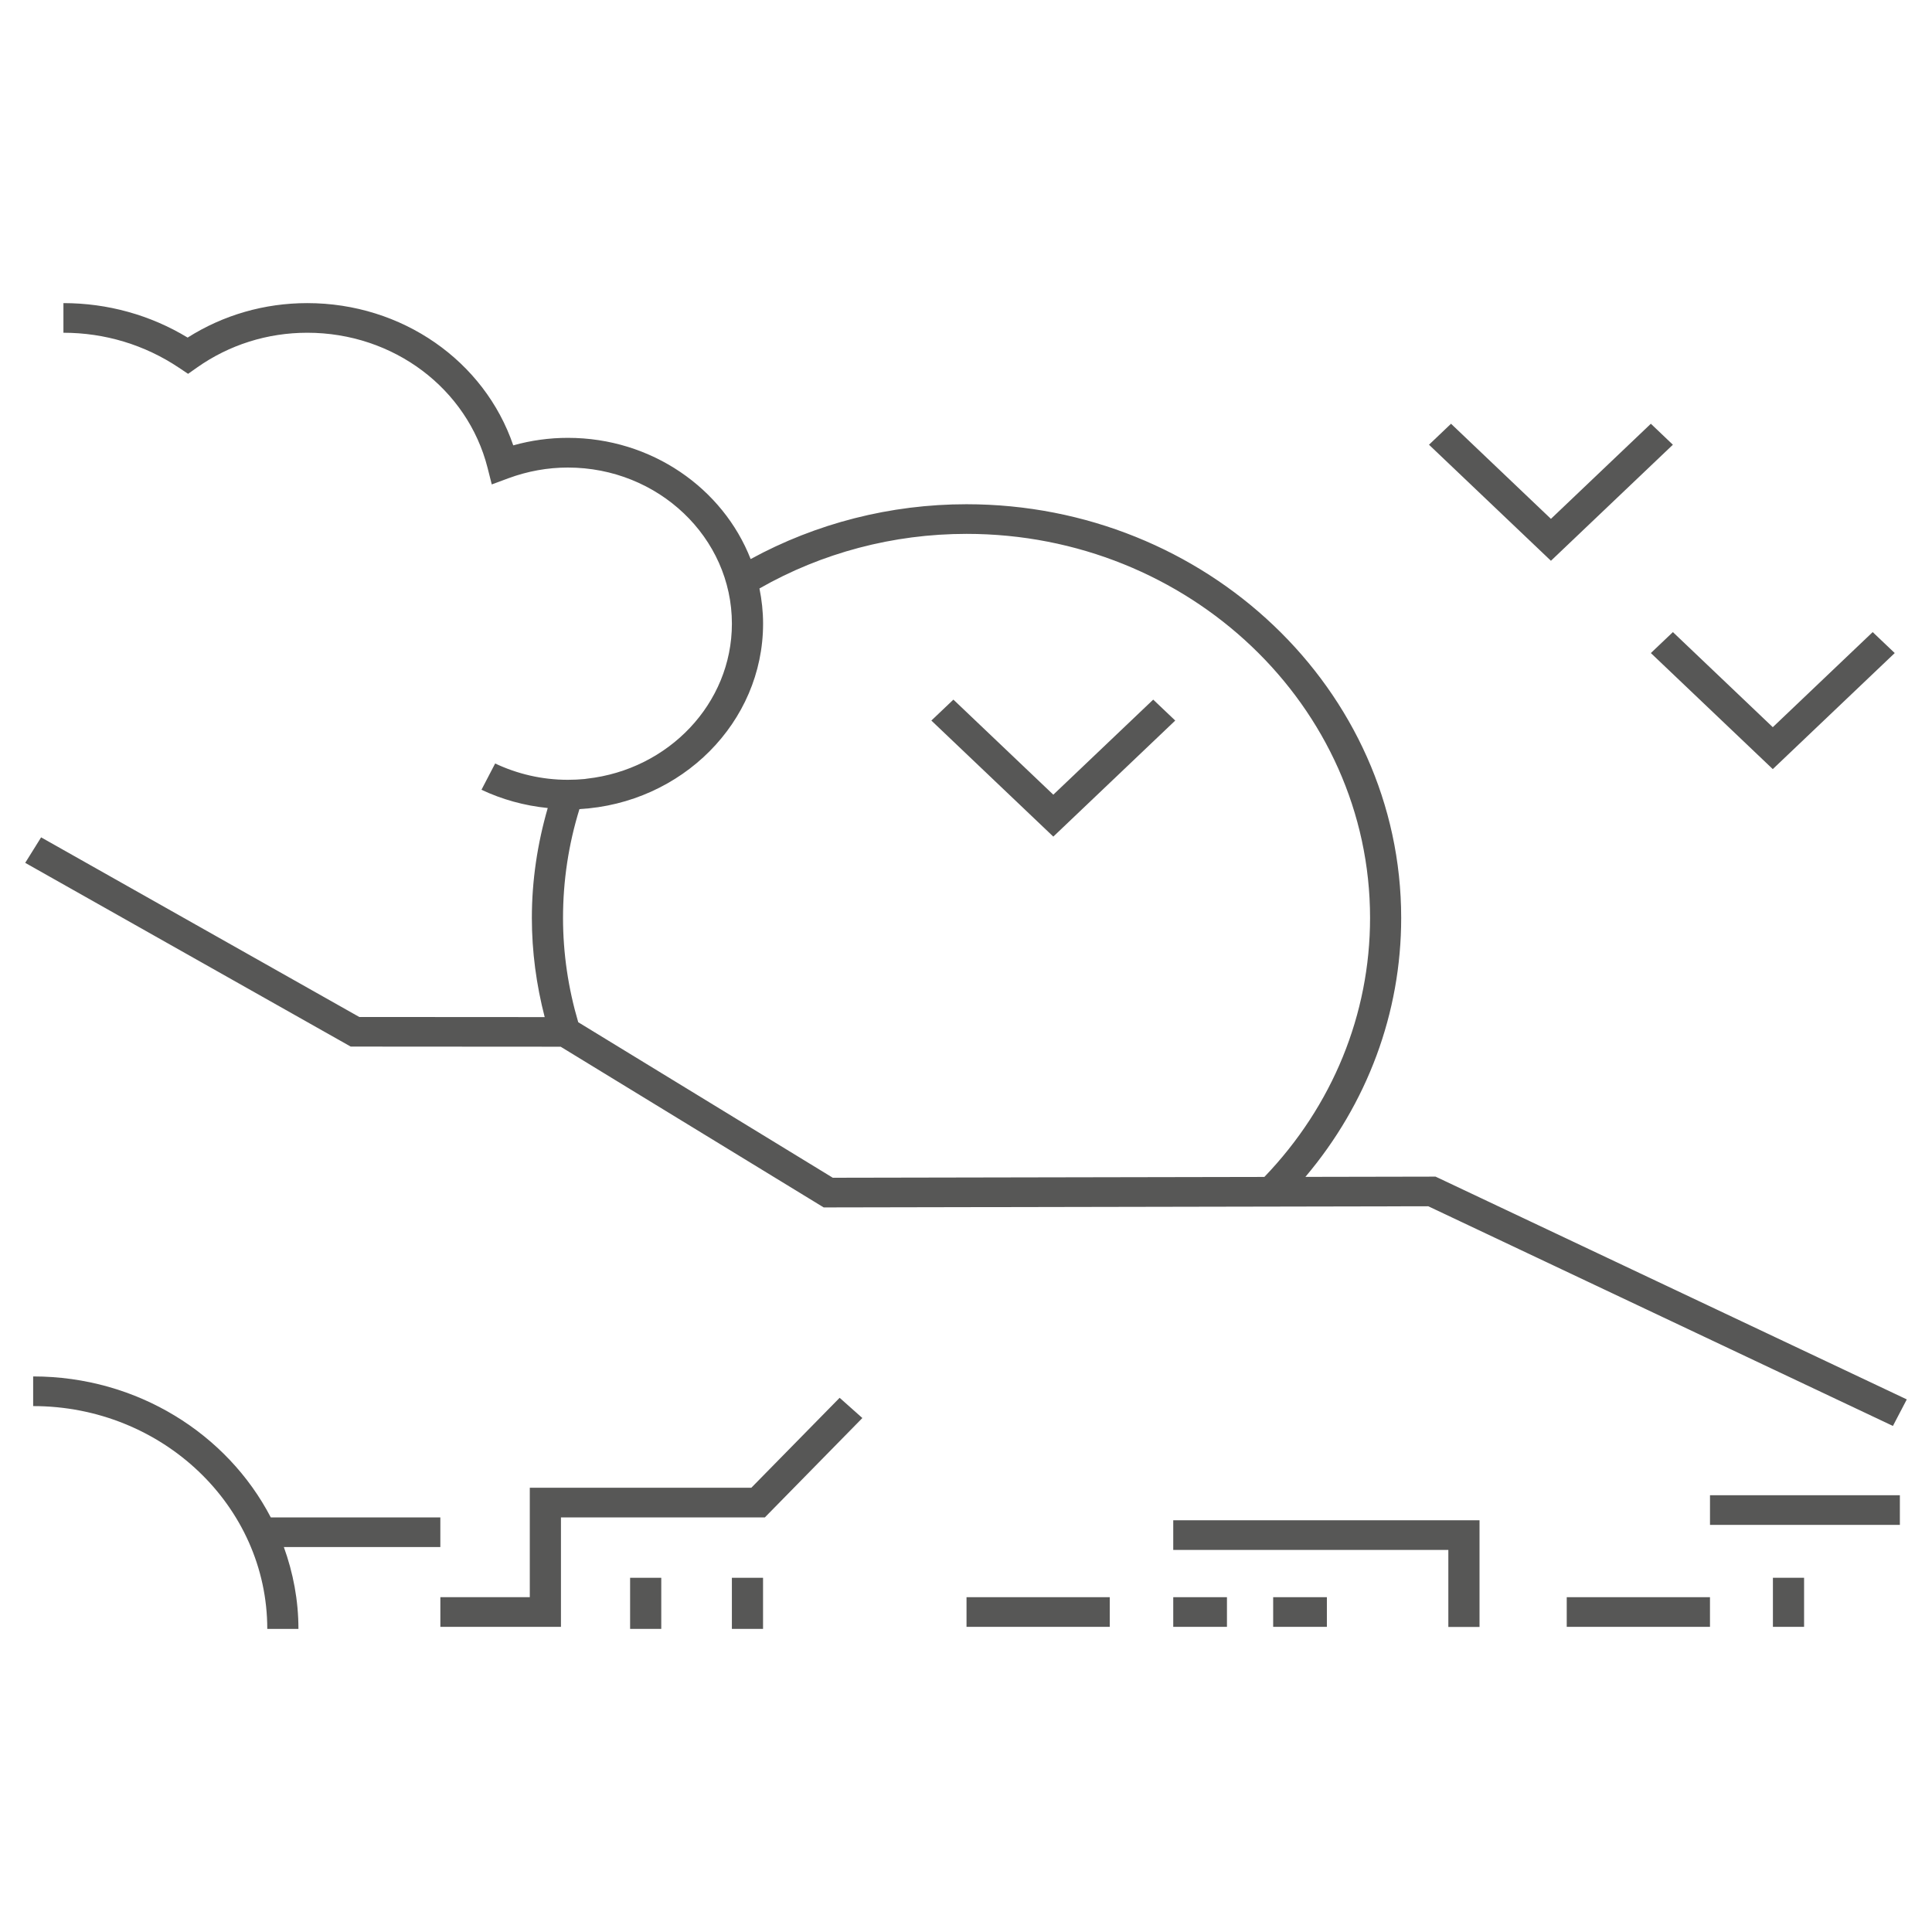
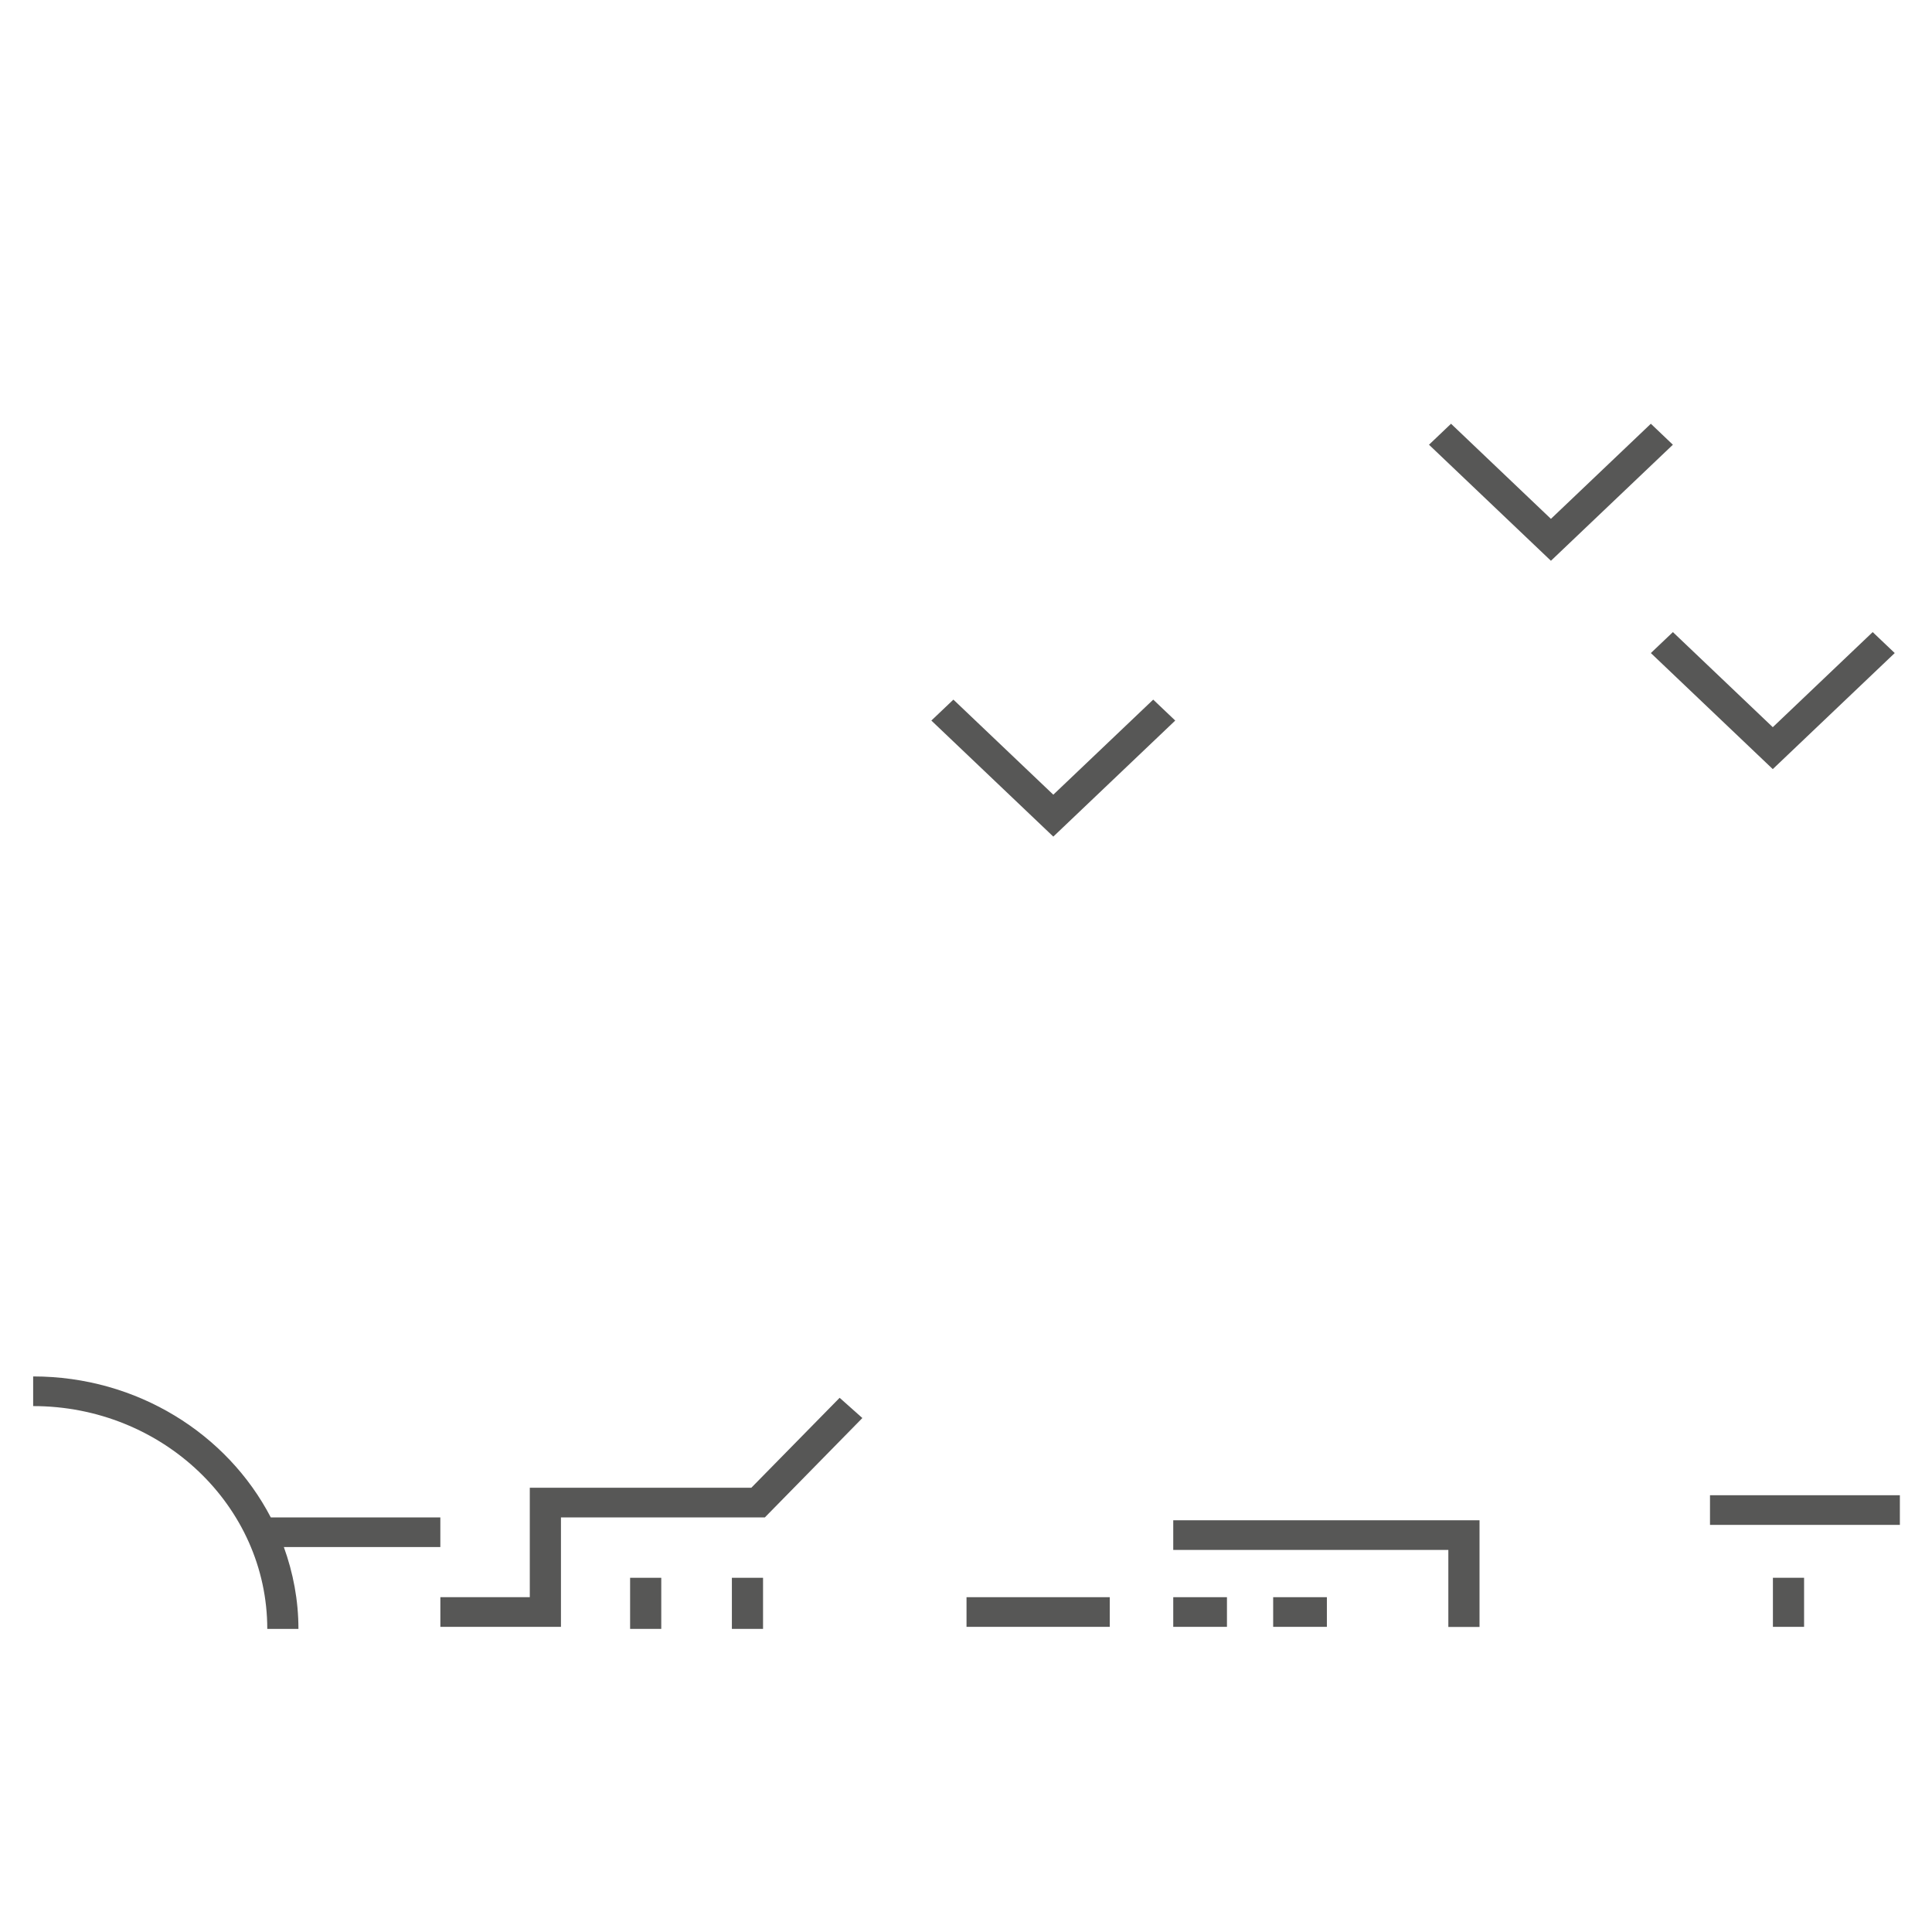
<svg xmlns="http://www.w3.org/2000/svg" version="1.0" id="Calque_1" x="0px" y="0px" viewBox="0 0 100 100" style="enable-background:new 0 0 100 100;" xml:space="preserve">
  <style type="text/css">
	.st0{fill:#575756;}
</style>
  <polygon class="st0" points="86.588,23.019 85.448,21.933 80.276,26.856 75.105,21.933 73.964,23.019 80.276,29.026 " />
  <polygon class="st0" points="85.448,33.802 91.759,39.809 98.071,33.802 96.93,32.717 91.759,37.639 86.589,32.717 " />
-   <rect x="81.094" y="82.67" class="st0" width="7.414" height="1.535" />
  <rect x="50.027" y="82.67" class="st0" width="7.414" height="1.535" />
  <rect x="88.509" y="77.393" class="st0" width="9.828" height="1.535" />
  <g>
    <path class="st0" d="M22.792,80.076v-1.535h-8.776c-2.244-4.315-6.908-7.297-12.3-7.297v1.535c6.682,0,12.118,5.174,12.118,11.533   h1.613c0-1.484-0.274-2.905-0.755-4.236H22.792z" />
  </g>
  <polygon class="st0" points="43.459,72.35 38.888,77.006 27.422,77.006 27.422,82.67 22.793,82.67 22.793,84.205 29.035,84.205   29.035,78.54 39.589,78.54 44.636,73.397 " />
  <rect x="32.614" y="81.666" class="st0" width="1.613" height="2.645" />
  <rect x="37.882" y="81.666" class="st0" width="1.613" height="2.645" />
  <rect x="60.727" y="82.67" class="st0" width="2.78" height="1.535" />
  <rect x="65.899" y="82.67" class="st0" width="2.78" height="1.535" />
  <rect x="91.766" y="81.665" class="st0" width="1.613" height="2.54" />
  <polygon class="st0" points="60.727,78.689 60.727,80.224 74.966,80.224 74.966,84.211 76.58,84.211 76.58,78.689 " />
  <polygon class="st0" points="54.519,41.133 49.348,36.212 48.207,37.296 54.519,43.303 60.83,37.296 59.69,36.212 " />
  <g>
-     <path class="st0" d="M43.105,60.96l-13.176-8.05c-0.516-1.75-0.787-3.563-0.787-5.399c0-1.919,0.286-3.81,0.85-5.632   c5.294-0.297,9.505-4.489,9.505-9.6c0-0.623-0.068-1.23-0.188-1.82c3.231-1.845,6.925-2.826,10.718-2.826   c11.518,0,20.887,8.918,20.887,19.878c0,4.989-1.944,9.735-5.471,13.407L43.105,60.96z M74.474,60.982l-0.171-0.08l-6.736,0.013   c3.206-3.793,4.958-8.489,4.958-13.403c0-11.807-10.093-21.413-22.499-21.413c-3.94,0-7.781,0.986-11.173,2.838   c-1.431-3.657-5.126-6.274-9.461-6.274c-0.955,0-1.903,0.13-2.826,0.389c-1.494-4.375-5.759-7.363-10.662-7.363   c-2.218,0-4.346,0.615-6.192,1.784c-1.931-1.169-4.142-1.784-6.429-1.784v1.534c2.142,0,4.21,0.625,5.976,1.808l0.476,0.318   l0.467-0.329c1.67-1.176,3.643-1.797,5.703-1.797c4.45,0,8.288,2.877,9.333,6.997l0.216,0.854l0.859-0.319   c0.998-0.368,2.034-0.555,3.079-0.555c4.682,0,8.491,3.625,8.491,8.081c0,4.138-3.286,7.555-7.504,8.023   c-0.041,0.004-0.08,0.013-0.121,0.018c-0.284,0.027-0.573,0.041-0.865,0.041c-1.354,0-2.628-0.309-3.764-0.845l-0.708,1.36   c1.053,0.497,2.209,0.823,3.43,0.945c-0.535,1.847-0.822,3.755-0.822,5.69c0,1.74,0.232,3.459,0.664,5.132l-9.596-0.006   L2.128,43.341l-0.823,1.32l16.848,9.51l10.867,0.007l13.614,8.318l31.293-0.06l24.05,11.371l0.718-1.374L74.474,60.982z" />
-   </g>
+     </g>
</svg>